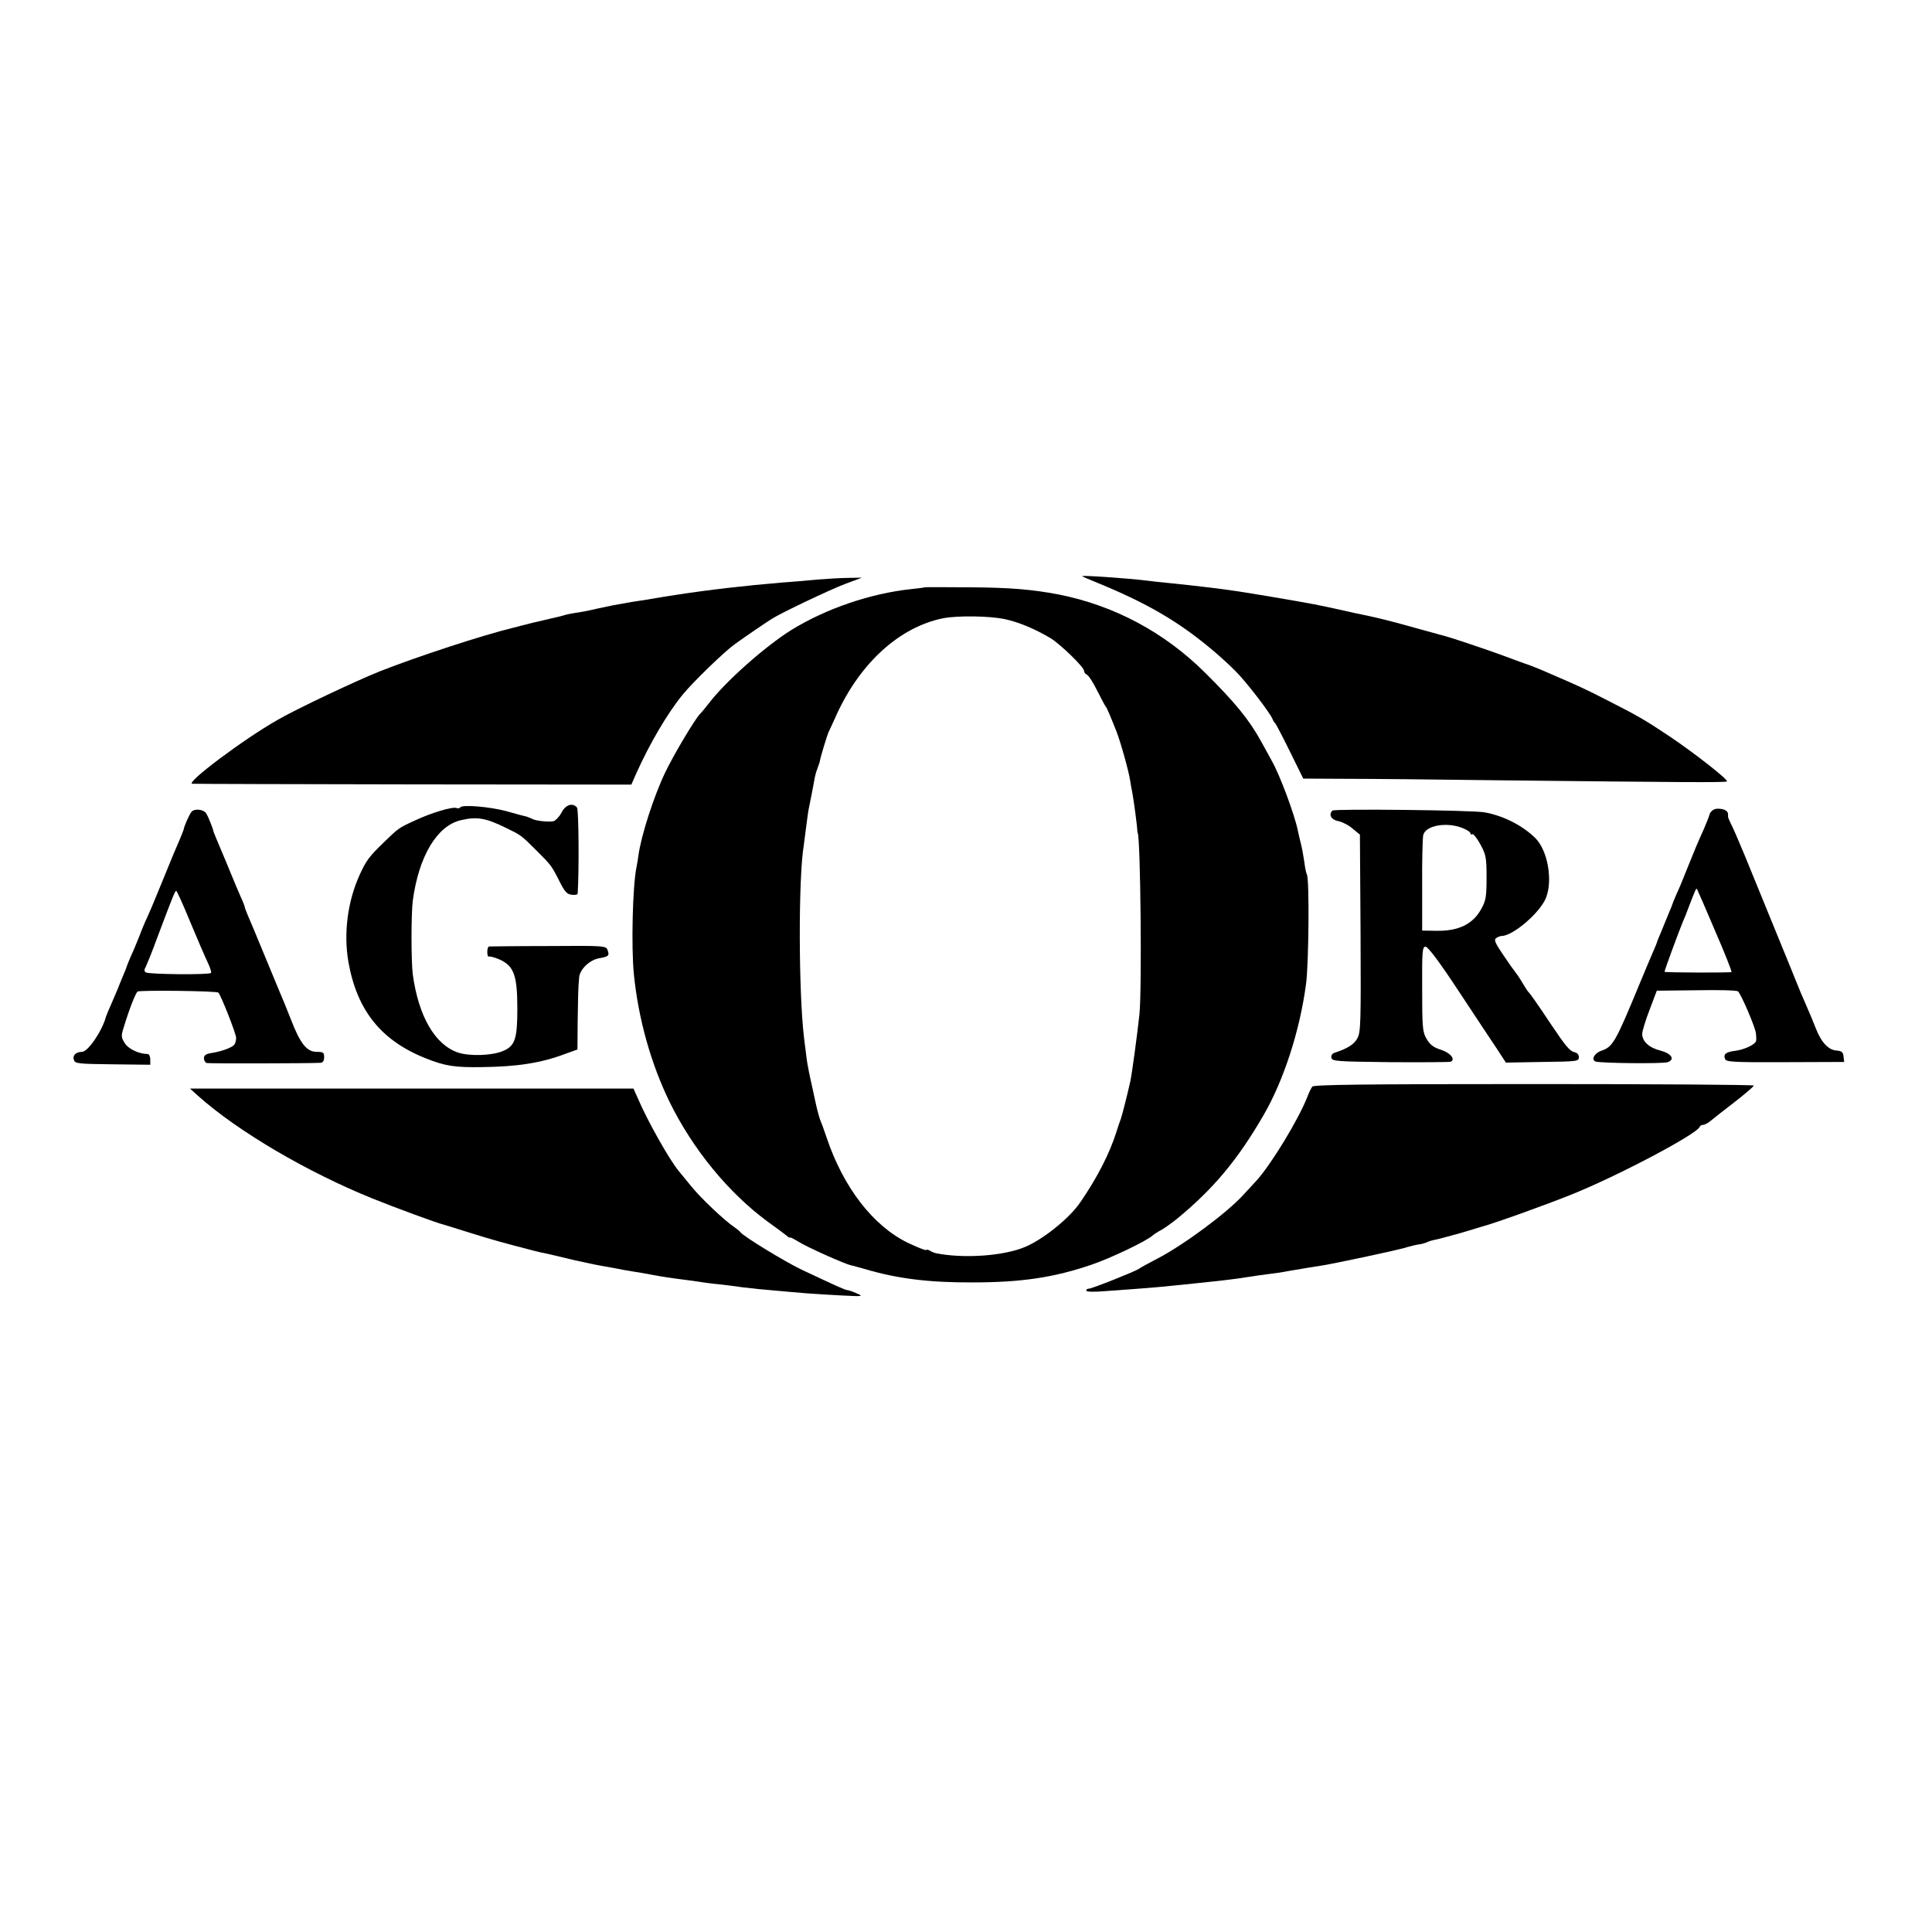
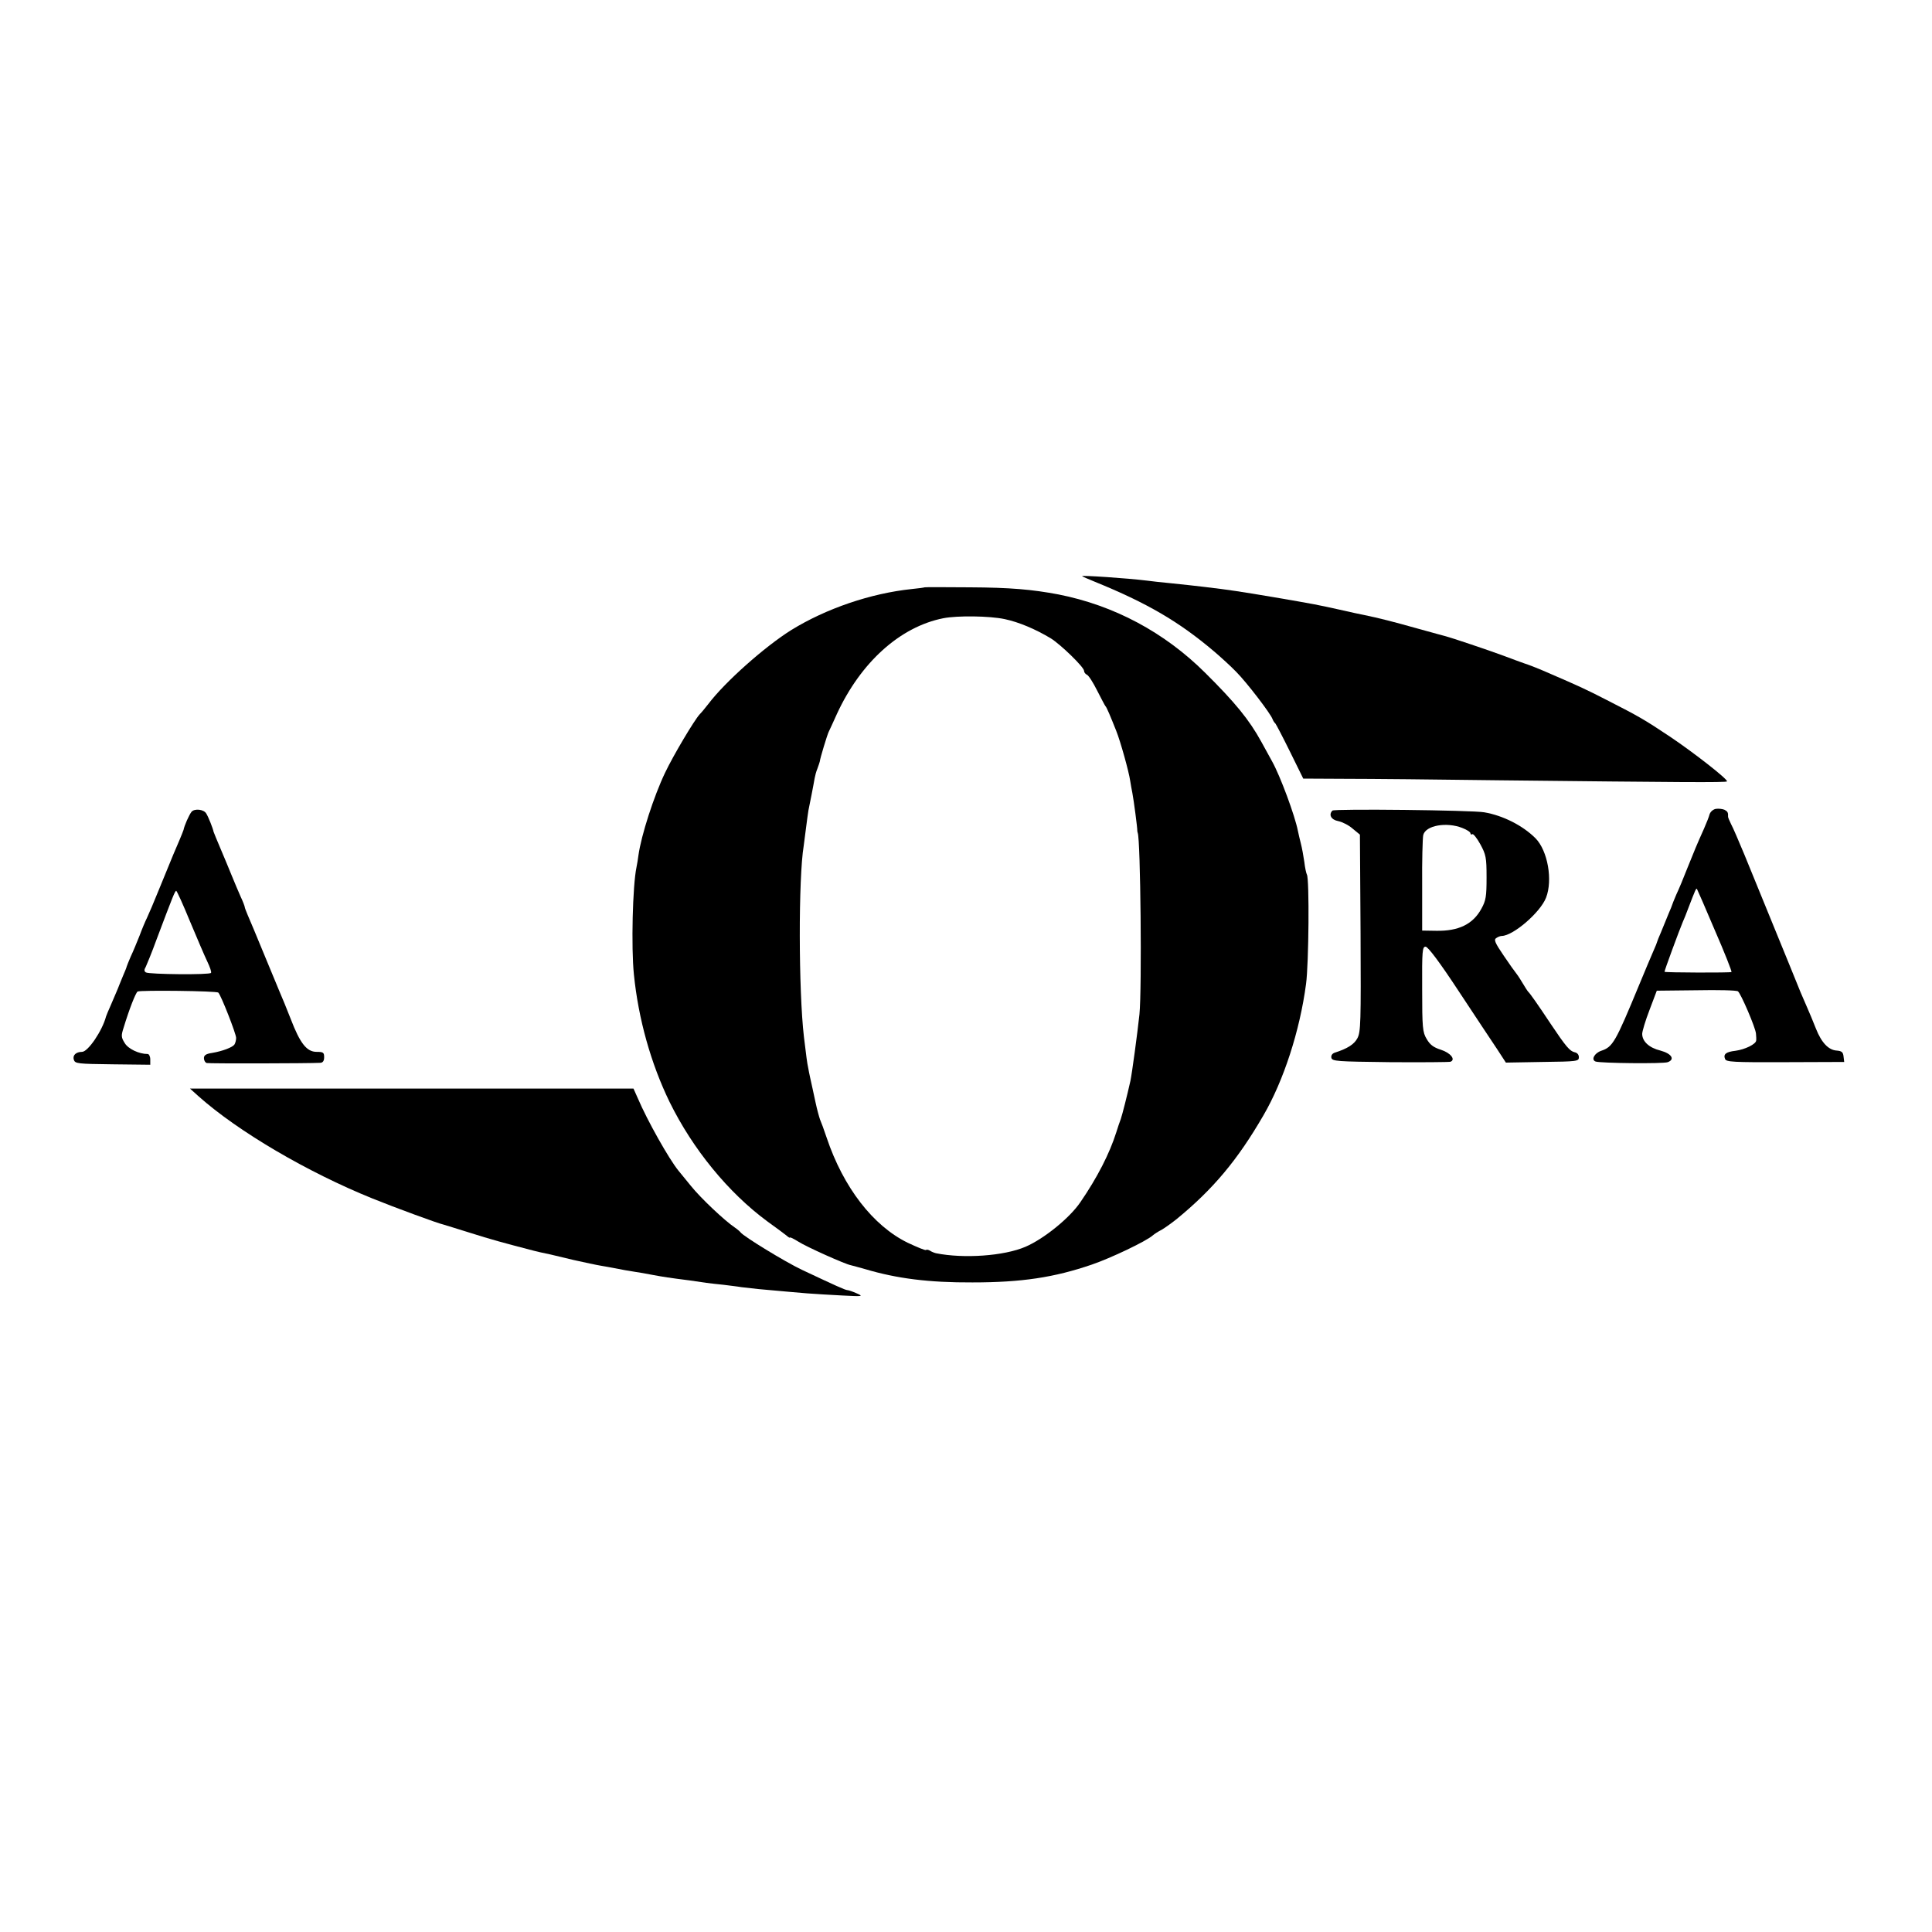
<svg xmlns="http://www.w3.org/2000/svg" version="1.0" width="900pt" height="900pt" viewBox="0 0 900 900" preserveAspectRatio="xMidYMid meet">
  <g transform="translate(0,900) scale(0.1,-0.1)" fill="#000000" stroke="none">
    <path d="M5041 6316 c2 -2 29 -14 59 -26 243 -99 391 -185 555 -324 33 -28 80 -71 104 -96 47 -47 160 -194 169 -220 3 -8 9 -17 13 -20 3 -3 34 -62 68 -131 l62 -126 197 -1 c108 0 433 -3 722 -7 831 -9 1052 -11 1055 -5 5 9 -152 132 -265 208 -120 80 -144 94 -295 171 -95 49 -137 68 -260 121 -47 21 -102 43 -125 50 -14 5 -56 20 -95 35 -67 25 -249 86 -270 91 -5 1 -66 18 -135 37 -110 31 -177 48 -245 62 -11 2 -63 13 -115 25 -99 22 -118 26 -312 59 -156 26 -192 32 -318 47 -61 7 -77 9 -165 18 -33 3 -78 8 -100 11 -97 12 -310 26 -304 21z" />
-     <path d="M3805 6300 c-49 -5 -124 -11 -165 -14 -169 -14 -341 -34 -490 -57 -64 -10 -84 -13 -147 -24 -18 -3 -48 -7 -65 -10 -76 -13 -91 -16 -155 -30 -37 -9 -84 -18 -103 -20 -19 -3 -43 -8 -52 -11 -9 -3 -25 -7 -35 -9 -10 -2 -56 -13 -103 -24 -47 -12 -93 -23 -102 -26 -140 -34 -440 -132 -618 -202 -108 -43 -386 -174 -476 -226 -159 -90 -433 -296 -398 -298 10 -1 475 -2 1032 -3 l1013 -1 22 50 c62 139 147 284 218 370 48 59 195 201 243 235 50 36 144 100 171 117 48 30 267 134 340 162 l80 30 -60 -1 c-33 0 -100 -4 -150 -8z" />
    <path d="M4307 6264 c-1 -1 -28 -5 -60 -8 -191 -20 -399 -91 -561 -191 -123 -77 -308 -241 -386 -344 -14 -18 -32 -40 -41 -49 -24 -26 -121 -188 -161 -272 -52 -109 -111 -291 -124 -385 -2 -16 -6 -41 -9 -55 -18 -85 -25 -373 -12 -500 21 -207 79 -414 166 -593 108 -220 274 -423 456 -557 39 -28 78 -57 88 -65 9 -8 17 -13 17 -10 0 3 18 -6 39 -19 37 -24 220 -106 245 -110 6 -1 36 -10 66 -18 148 -44 297 -63 500 -62 229 0 381 23 556 83 88 30 254 109 284 136 8 7 27 19 41 26 14 8 45 30 69 49 171 140 285 276 406 485 93 160 169 392 198 611 13 95 16 490 4 510 -3 5 -9 32 -12 59 -4 28 -11 66 -16 85 -5 19 -11 46 -14 60 -14 71 -82 255 -120 323 -14 26 -37 67 -50 91 -57 104 -123 184 -262 322 -190 189 -425 314 -684 365 -122 23 -223 32 -413 33 -114 1 -209 1 -210 0z m373 -148 c66 -14 142 -46 214 -89 47 -29 156 -135 156 -152 0 -7 6 -15 13 -18 8 -3 29 -36 48 -74 19 -37 36 -70 39 -73 5 -4 23 -47 50 -115 19 -47 59 -190 65 -233 2 -15 7 -40 10 -56 6 -30 24 -166 23 -176 0 -3 1 -7 2 -10 13 -32 20 -723 8 -845 -10 -93 -34 -270 -42 -310 -15 -67 -38 -158 -45 -178 -5 -12 -14 -40 -21 -62 -31 -98 -88 -210 -167 -325 -50 -74 -170 -171 -256 -208 -100 -43 -288 -56 -417 -30 -8 2 -21 7 -28 12 -7 4 -16 6 -18 3 -3 -3 -41 13 -86 34 -161 79 -299 257 -377 489 -12 36 -26 74 -31 85 -4 11 -14 47 -21 80 -7 33 -13 62 -14 65 -7 32 -16 71 -20 95 -6 28 -8 48 -20 145 -25 214 -26 741 -1 890 2 14 7 52 11 85 4 32 9 68 11 80 2 11 9 45 15 75 6 30 12 64 14 75 2 11 7 31 13 45 5 14 10 28 11 33 1 14 34 122 41 137 4 8 22 47 39 85 111 240 294 405 495 445 66 13 216 11 286 -4z" />
-     <path d="M2144 5239 c-2 -4 -11 -6 -18 -3 -19 7 -119 -23 -195 -59 -74 -34 -75 -35 -144 -102 -69 -67 -81 -84 -111 -149 -57 -125 -76 -273 -53 -407 40 -226 152 -366 360 -449 90 -36 136 -43 262 -41 165 2 276 19 389 62 l56 20 1 132 c2 124 2 150 7 204 3 38 50 82 93 89 45 8 49 12 39 39 -7 19 -16 20 -276 18 -148 0 -272 -2 -276 -2 -5 -1 -8 -13 -8 -27 0 -14 4 -23 8 -20 4 2 27 -4 50 -14 66 -30 82 -74 82 -228 0 -142 -11 -175 -67 -198 -51 -22 -156 -25 -210 -7 -107 37 -183 168 -210 363 -8 61 -8 283 0 345 28 207 113 348 223 374 76 18 117 11 214 -37 66 -32 67 -32 138 -103 70 -70 71 -71 108 -144 24 -48 35 -61 57 -63 15 -2 27 0 28 5 7 105 5 391 -3 401 -20 24 -53 14 -72 -23 -10 -19 -27 -37 -36 -40 -19 -6 -85 1 -100 10 -6 3 -18 8 -27 11 -10 2 -52 13 -93 25 -78 21 -207 32 -216 18z" />
    <path d="M7993 5232 c-12 -2 -25 -13 -29 -25 -3 -12 -15 -42 -26 -67 -35 -78 -45 -103 -78 -185 -17 -44 -40 -99 -51 -122 -10 -24 -19 -45 -19 -47 0 -2 -8 -21 -17 -42 -9 -22 -17 -41 -18 -44 -1 -3 -9 -22 -18 -44 -9 -21 -17 -40 -17 -42 0 -2 -8 -23 -19 -47 -10 -23 -40 -94 -66 -157 -110 -266 -122 -287 -176 -305 -32 -11 -48 -42 -26 -50 22 -8 316 -11 336 -3 35 13 18 40 -34 54 -53 13 -85 43 -85 78 0 11 15 62 34 111 l34 90 184 2 c100 2 188 0 194 -5 13 -9 82 -169 84 -197 1 -11 2 -26 1 -32 -1 -17 -52 -42 -97 -48 -44 -5 -57 -16 -48 -38 5 -14 37 -16 280 -15 l275 1 -3 25 c-2 21 -9 26 -31 28 -39 2 -72 37 -98 103 -12 31 -31 76 -42 101 -24 55 -26 58 -83 200 -44 108 -99 242 -208 509 -26 62 -53 126 -62 142 -8 16 -14 31 -14 34 1 20 -2 25 -17 33 -10 4 -28 6 -40 4z m-4 -567 c45 -103 79 -190 77 -193 -4 -4 -308 -3 -312 1 -2 2 70 197 85 232 5 11 17 40 26 65 33 86 36 93 40 89 2 -3 40 -90 84 -194z" />
    <path d="M892 5218 c-11 -14 -33 -63 -37 -84 -2 -6 -11 -29 -20 -50 -21 -48 -21 -48 -95 -229 -22 -55 -47 -113 -55 -130 -8 -16 -24 -54 -35 -84 -12 -30 -30 -74 -41 -97 -10 -24 -19 -45 -19 -47 0 -3 -8 -22 -17 -43 -9 -22 -17 -41 -18 -44 -2 -7 -20 -48 -40 -95 -10 -22 -19 -44 -21 -50 -17 -66 -84 -165 -112 -165 -28 0 -45 -16 -38 -37 6 -18 18 -19 181 -21 l175 -2 0 25 c0 14 -6 25 -12 25 -41 0 -91 24 -107 51 -17 27 -17 35 -5 72 26 86 56 162 65 168 12 7 369 3 376 -5 13 -13 83 -192 83 -211 0 -11 -4 -25 -8 -31 -9 -13 -56 -31 -104 -39 -28 -4 -38 -11 -38 -24 0 -11 6 -21 13 -23 10 -3 473 -2 530 1 11 1 17 9 17 26 0 22 -4 25 -35 25 -46 0 -77 39 -121 154 -19 49 -41 102 -49 120 -7 17 -41 99 -75 181 -34 83 -68 164 -76 182 -7 17 -14 34 -14 38 0 3 -8 25 -19 48 -10 23 -29 67 -41 97 -12 30 -36 87 -52 125 -17 39 -31 75 -33 80 -3 16 -24 69 -34 85 -11 20 -55 25 -69 8z m-7 -510 c33 -79 69 -163 81 -188 12 -25 20 -48 17 -52 -5 -10 -288 -7 -303 2 -9 5 -9 13 -1 26 5 11 28 66 49 124 78 207 87 230 93 230 3 0 32 -64 64 -142z" />
    <path d="M6207 5224 c-19 -19 -6 -43 27 -49 19 -4 49 -19 67 -35 l34 -28 3 -458 c2 -418 1 -462 -15 -491 -15 -28 -46 -48 -106 -67 -11 -4 -17 -13 -15 -23 3 -17 25 -18 273 -21 148 -1 275 0 282 2 25 10 1 41 -45 56 -35 11 -51 24 -66 50 -19 31 -21 53 -21 232 -1 180 1 198 16 198 11 0 66 -73 154 -207 76 -115 156 -236 179 -270 l41 -63 170 3 c162 2 170 3 170 22 0 12 -8 21 -19 23 -23 5 -41 26 -112 132 -61 92 -97 143 -105 150 -3 3 -16 23 -29 45 -13 22 -27 42 -30 45 -3 3 -28 38 -55 78 -41 60 -47 75 -35 82 8 6 20 10 26 10 53 1 179 109 206 178 32 82 8 219 -49 277 -59 59 -151 106 -239 121 -56 10 -698 17 -707 8z m605 -81 c21 -8 38 -19 38 -25 0 -5 4 -7 9 -4 4 3 21 -18 37 -47 26 -48 29 -61 29 -154 0 -89 -3 -108 -24 -146 -39 -72 -106 -105 -211 -103 l-65 1 0 210 c-1 116 2 221 5 235 11 45 109 62 182 33z" />
-     <path d="M6113 3938 c-5 -7 -16 -29 -23 -48 -40 -103 -168 -314 -237 -390 -23 -25 -50 -54 -60 -65 -77 -85 -278 -234 -403 -299 -41 -21 -79 -42 -85 -47 -15 -11 -218 -92 -232 -92 -7 0 -13 -4 -13 -9 0 -6 35 -7 83 -3 45 3 107 8 137 10 85 6 170 14 225 20 203 21 237 25 300 35 33 5 80 12 105 15 25 3 56 7 70 10 14 3 40 7 58 10 17 3 47 8 65 11 17 3 43 7 57 9 61 10 316 64 380 81 30 9 64 17 76 18 11 2 25 6 31 9 5 3 23 9 39 12 16 3 67 17 114 30 47 14 92 27 100 30 56 14 303 103 422 151 212 85 584 281 596 315 2 5 9 9 16 9 7 0 22 8 34 18 11 9 61 49 111 87 50 39 90 73 91 78 0 4 -461 7 -1024 7 -807 0 -1026 -3 -1033 -12z" />
    <path d="M925 3893 c184 -164 508 -354 810 -476 106 -43 308 -117 329 -121 6 -2 63 -19 126 -39 98 -31 149 -45 295 -83 19 -5 37 -9 80 -18 11 -3 60 -14 109 -26 50 -11 105 -23 124 -26 19 -3 44 -8 56 -10 38 -8 80 -15 106 -19 14 -2 50 -8 80 -14 54 -10 73 -13 175 -26 28 -4 61 -9 75 -11 14 -2 50 -6 80 -9 30 -4 67 -8 83 -11 15 -2 51 -6 80 -9 133 -12 166 -15 227 -20 36 -3 110 -7 165 -10 95 -5 98 -4 66 10 -18 8 -38 15 -43 15 -10 0 -58 22 -213 95 -78 37 -271 155 -285 174 -3 4 -14 14 -26 22 -49 33 -160 138 -205 194 -27 33 -53 65 -58 71 -45 55 -146 235 -189 336 l-21 47 -1033 0 -1033 0 40 -36z" />
  </g>
</svg>